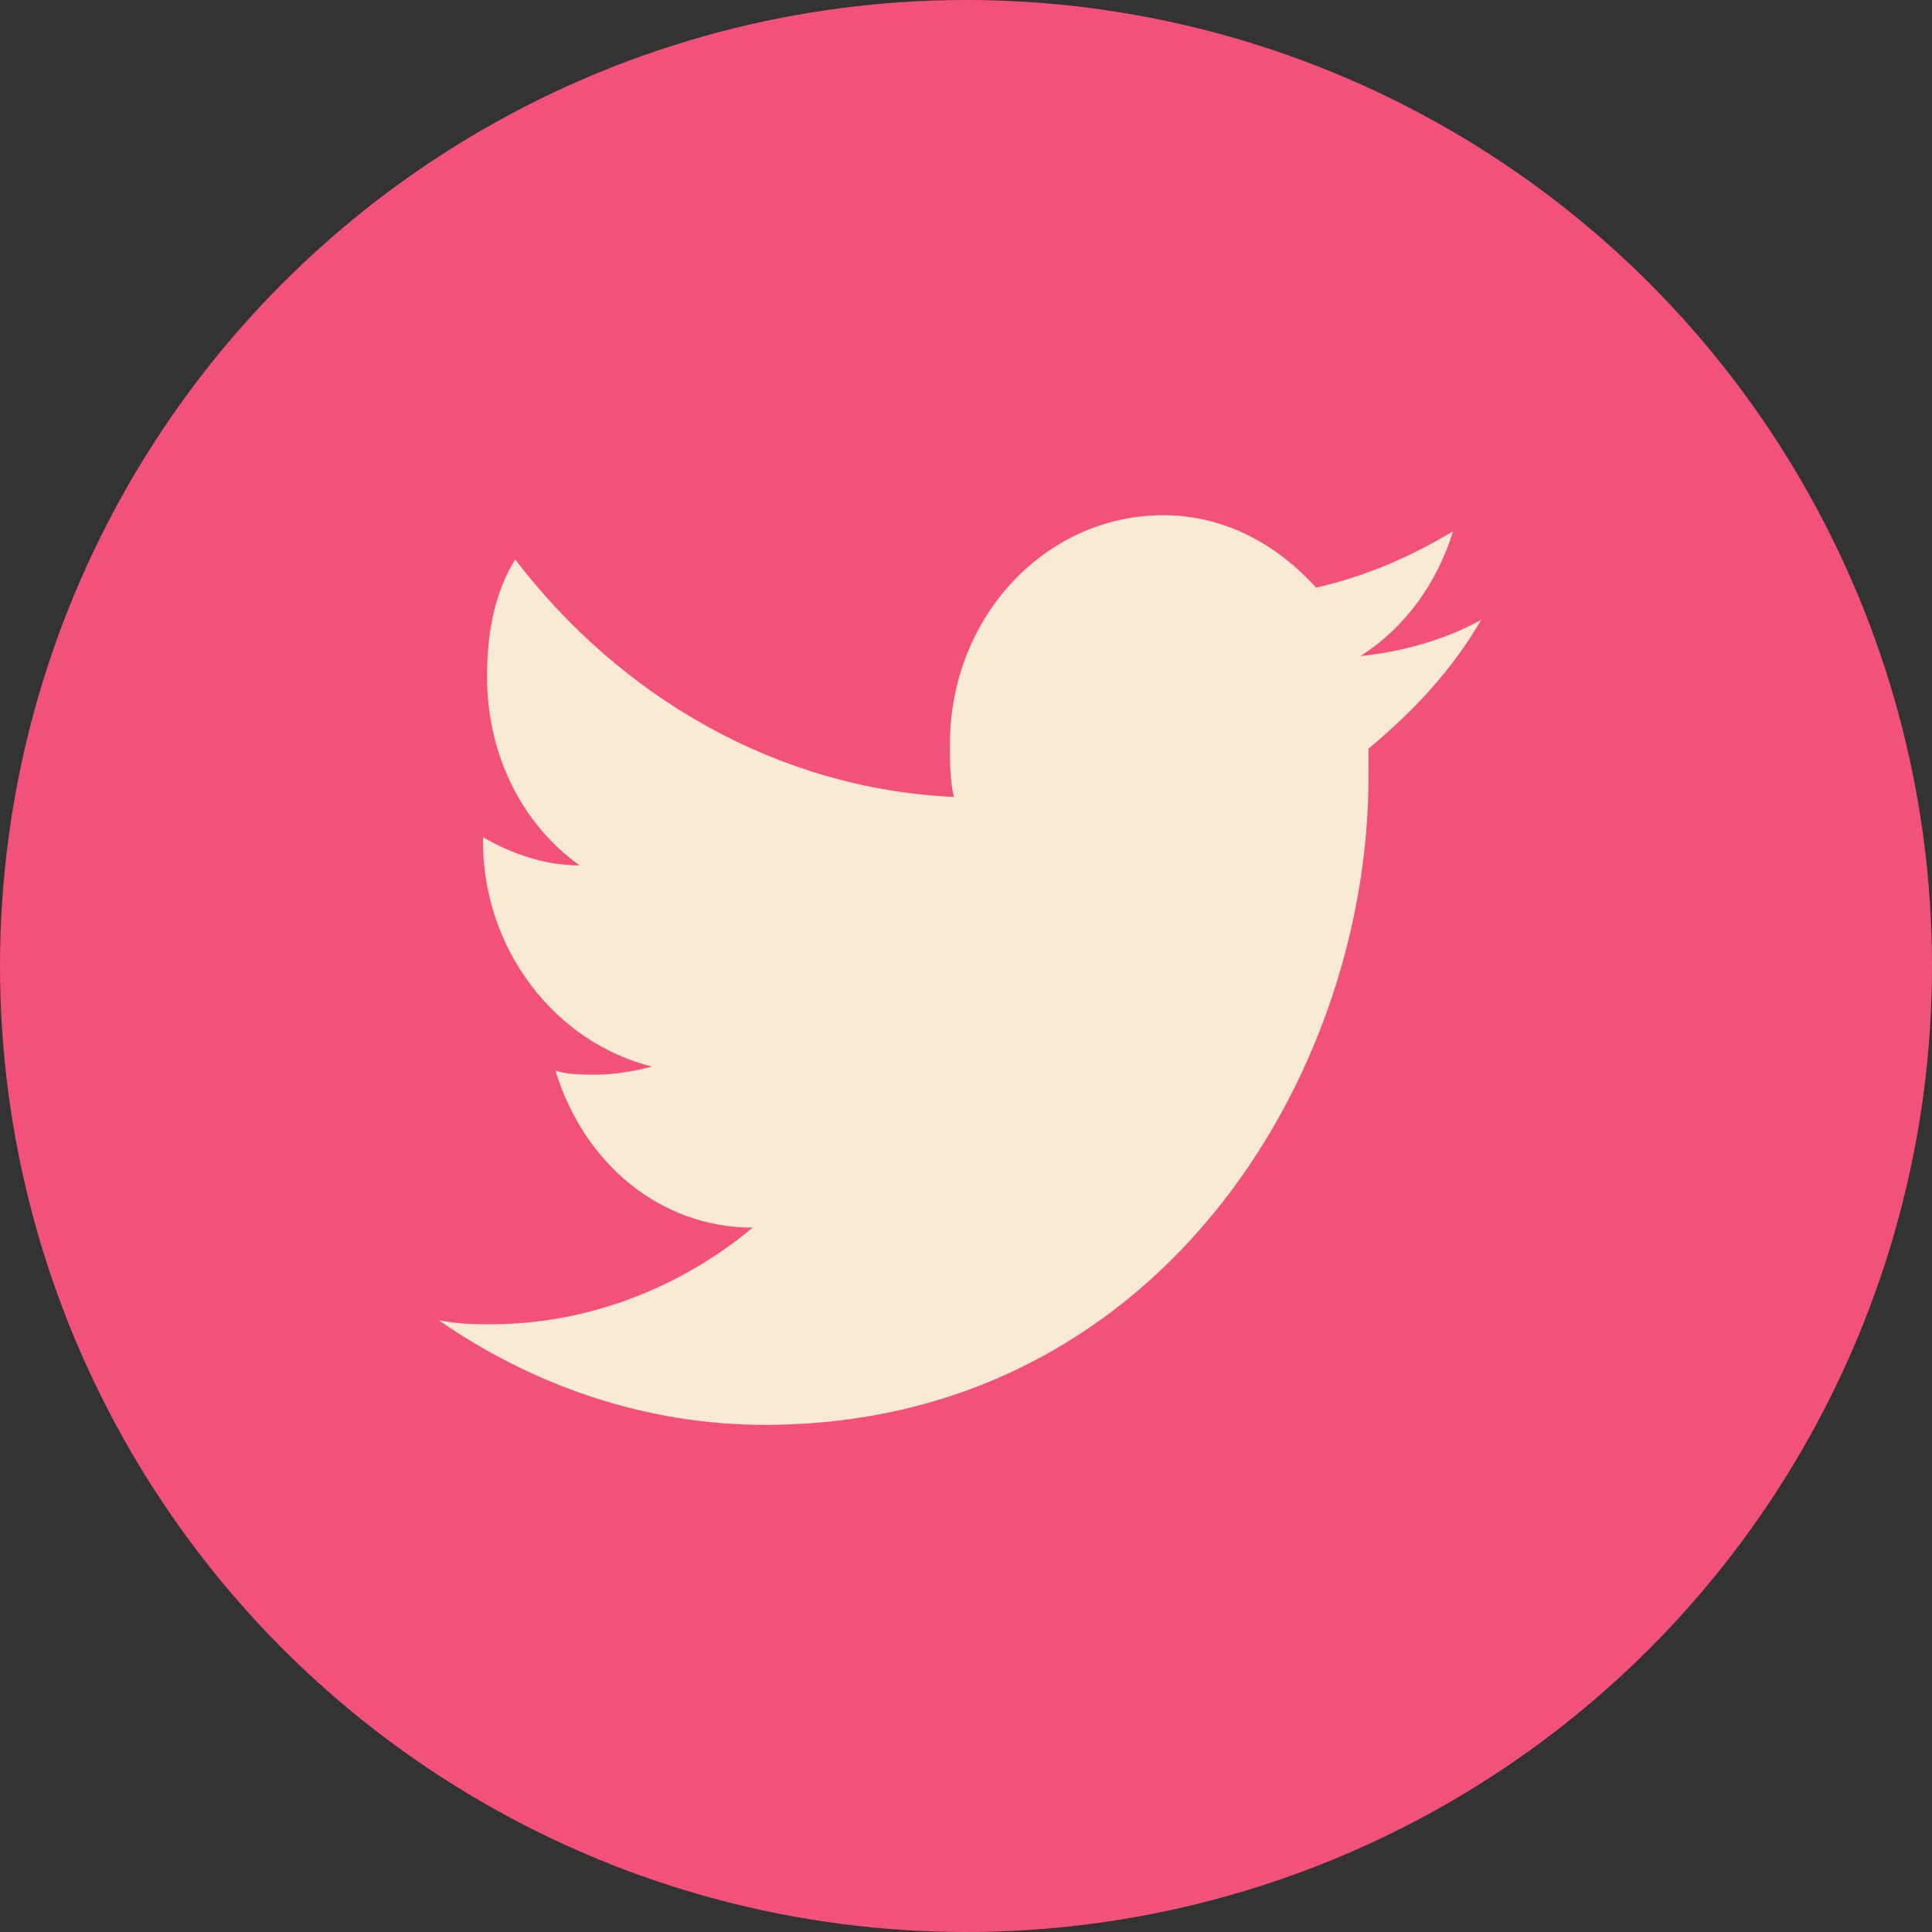
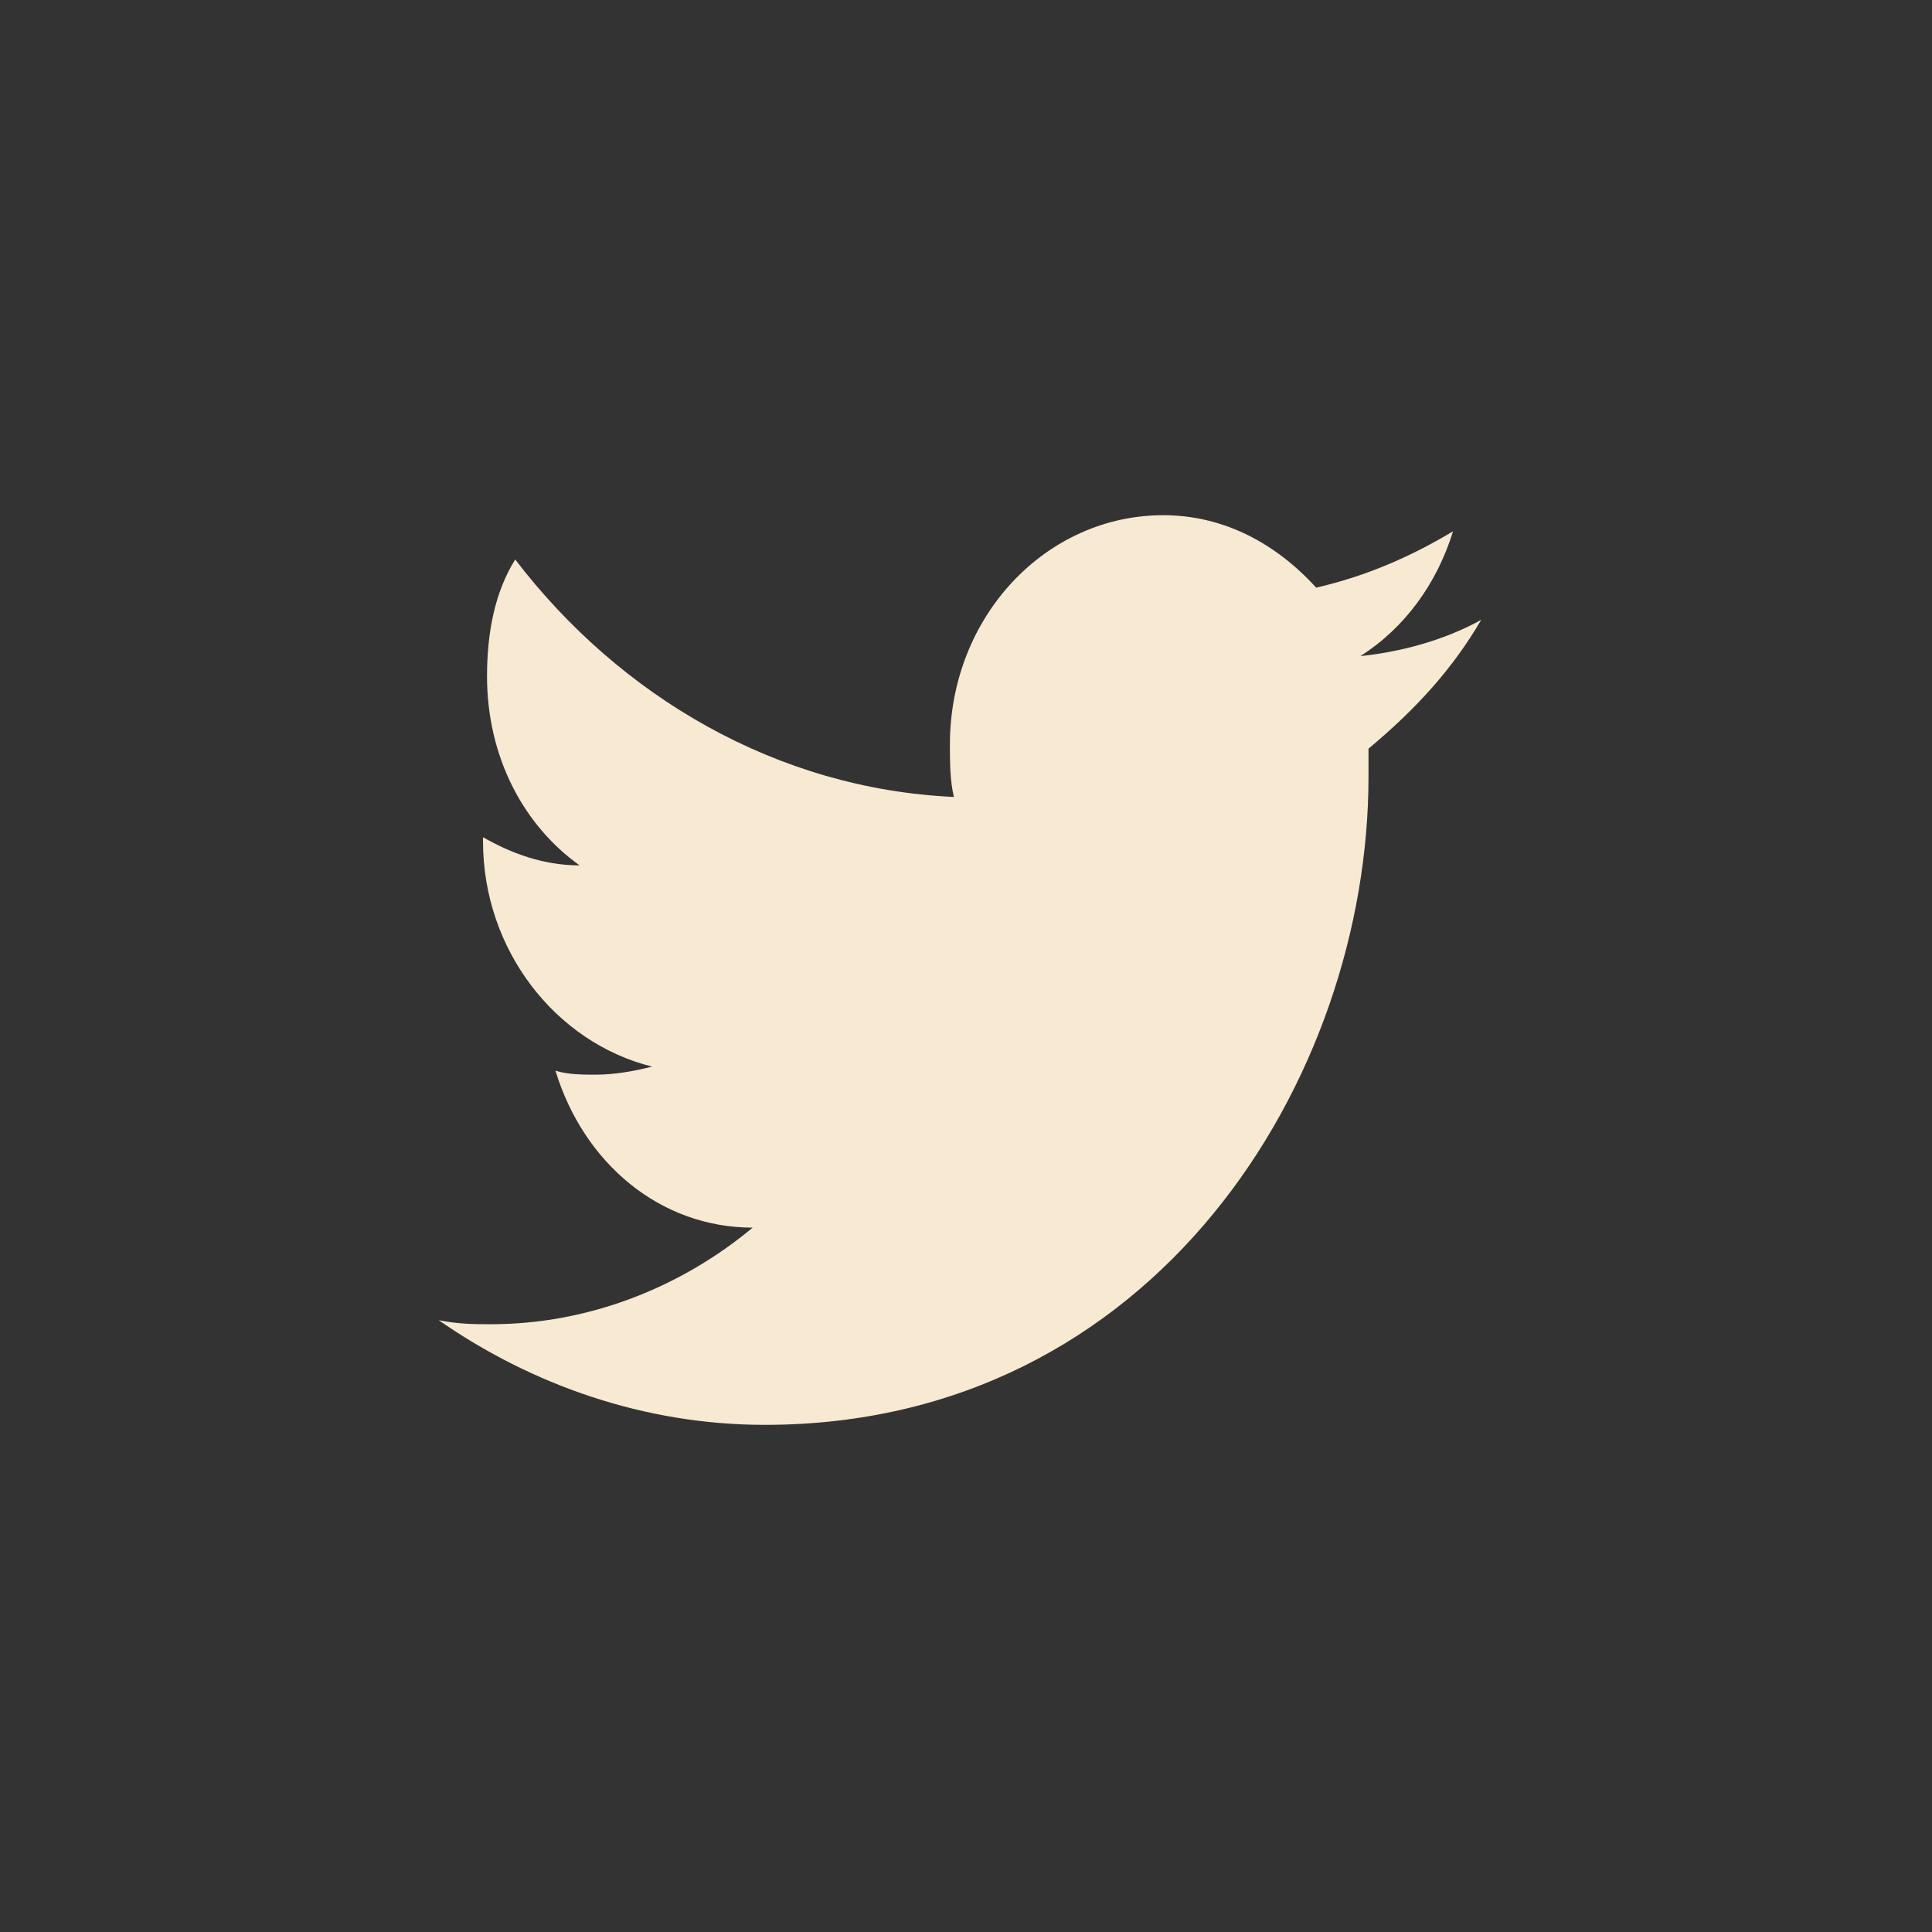
<svg xmlns="http://www.w3.org/2000/svg" width="288" height="288">
  <rect width="100%" height="100%" fill="#333333" stroke="none" />
  <svg width="288" height="288" enable-background="new 0 0 48 48" viewBox="0 0 48 48">
-     <circle cx="24" cy="24" r="24" fill="#f25179" class="color1CB7EB svgShape" />
    <path fill="#f7e9d2" d="M36.8,15.4c-0.9,0.5-2,0.8-3,0.9c1.1-0.7,1.9-1.8,2.3-3.1c-1,0.6-2.1,1.1-3.4,1.4c-1-1.1-2.3-1.8-3.8-1.8    c-2.9,0-5.3,2.5-5.3,5.7c0,0.4,0,0.9,0.1,1.3c-4.4-0.2-8.3-2.5-10.9-5.9c-0.5,0.8-0.7,1.8-0.7,2.9c0,2,0.9,3.7,2.3,4.7    c-0.9,0-1.7-0.3-2.4-0.7c0,0,0,0.1,0,0.1c0,2.7,1.8,5,4.2,5.6c-0.4,0.1-0.9,0.2-1.4,0.2c-0.3,0-0.7,0-1-0.1    c0.7,2.3,2.6,3.9,4.9,3.9c-1.8,1.5-4.1,2.4-6.5,2.4c-0.4,0-0.8,0-1.3-0.1c2.3,1.6,5.1,2.6,8.1,2.6c9.7,0,15-8.6,15-16.1    c0-0.2,0-0.5,0-0.7C35.2,17.6,36.1,16.6,36.8,15.4z" class="colorFFF svgShape" />
  </svg>
</svg>